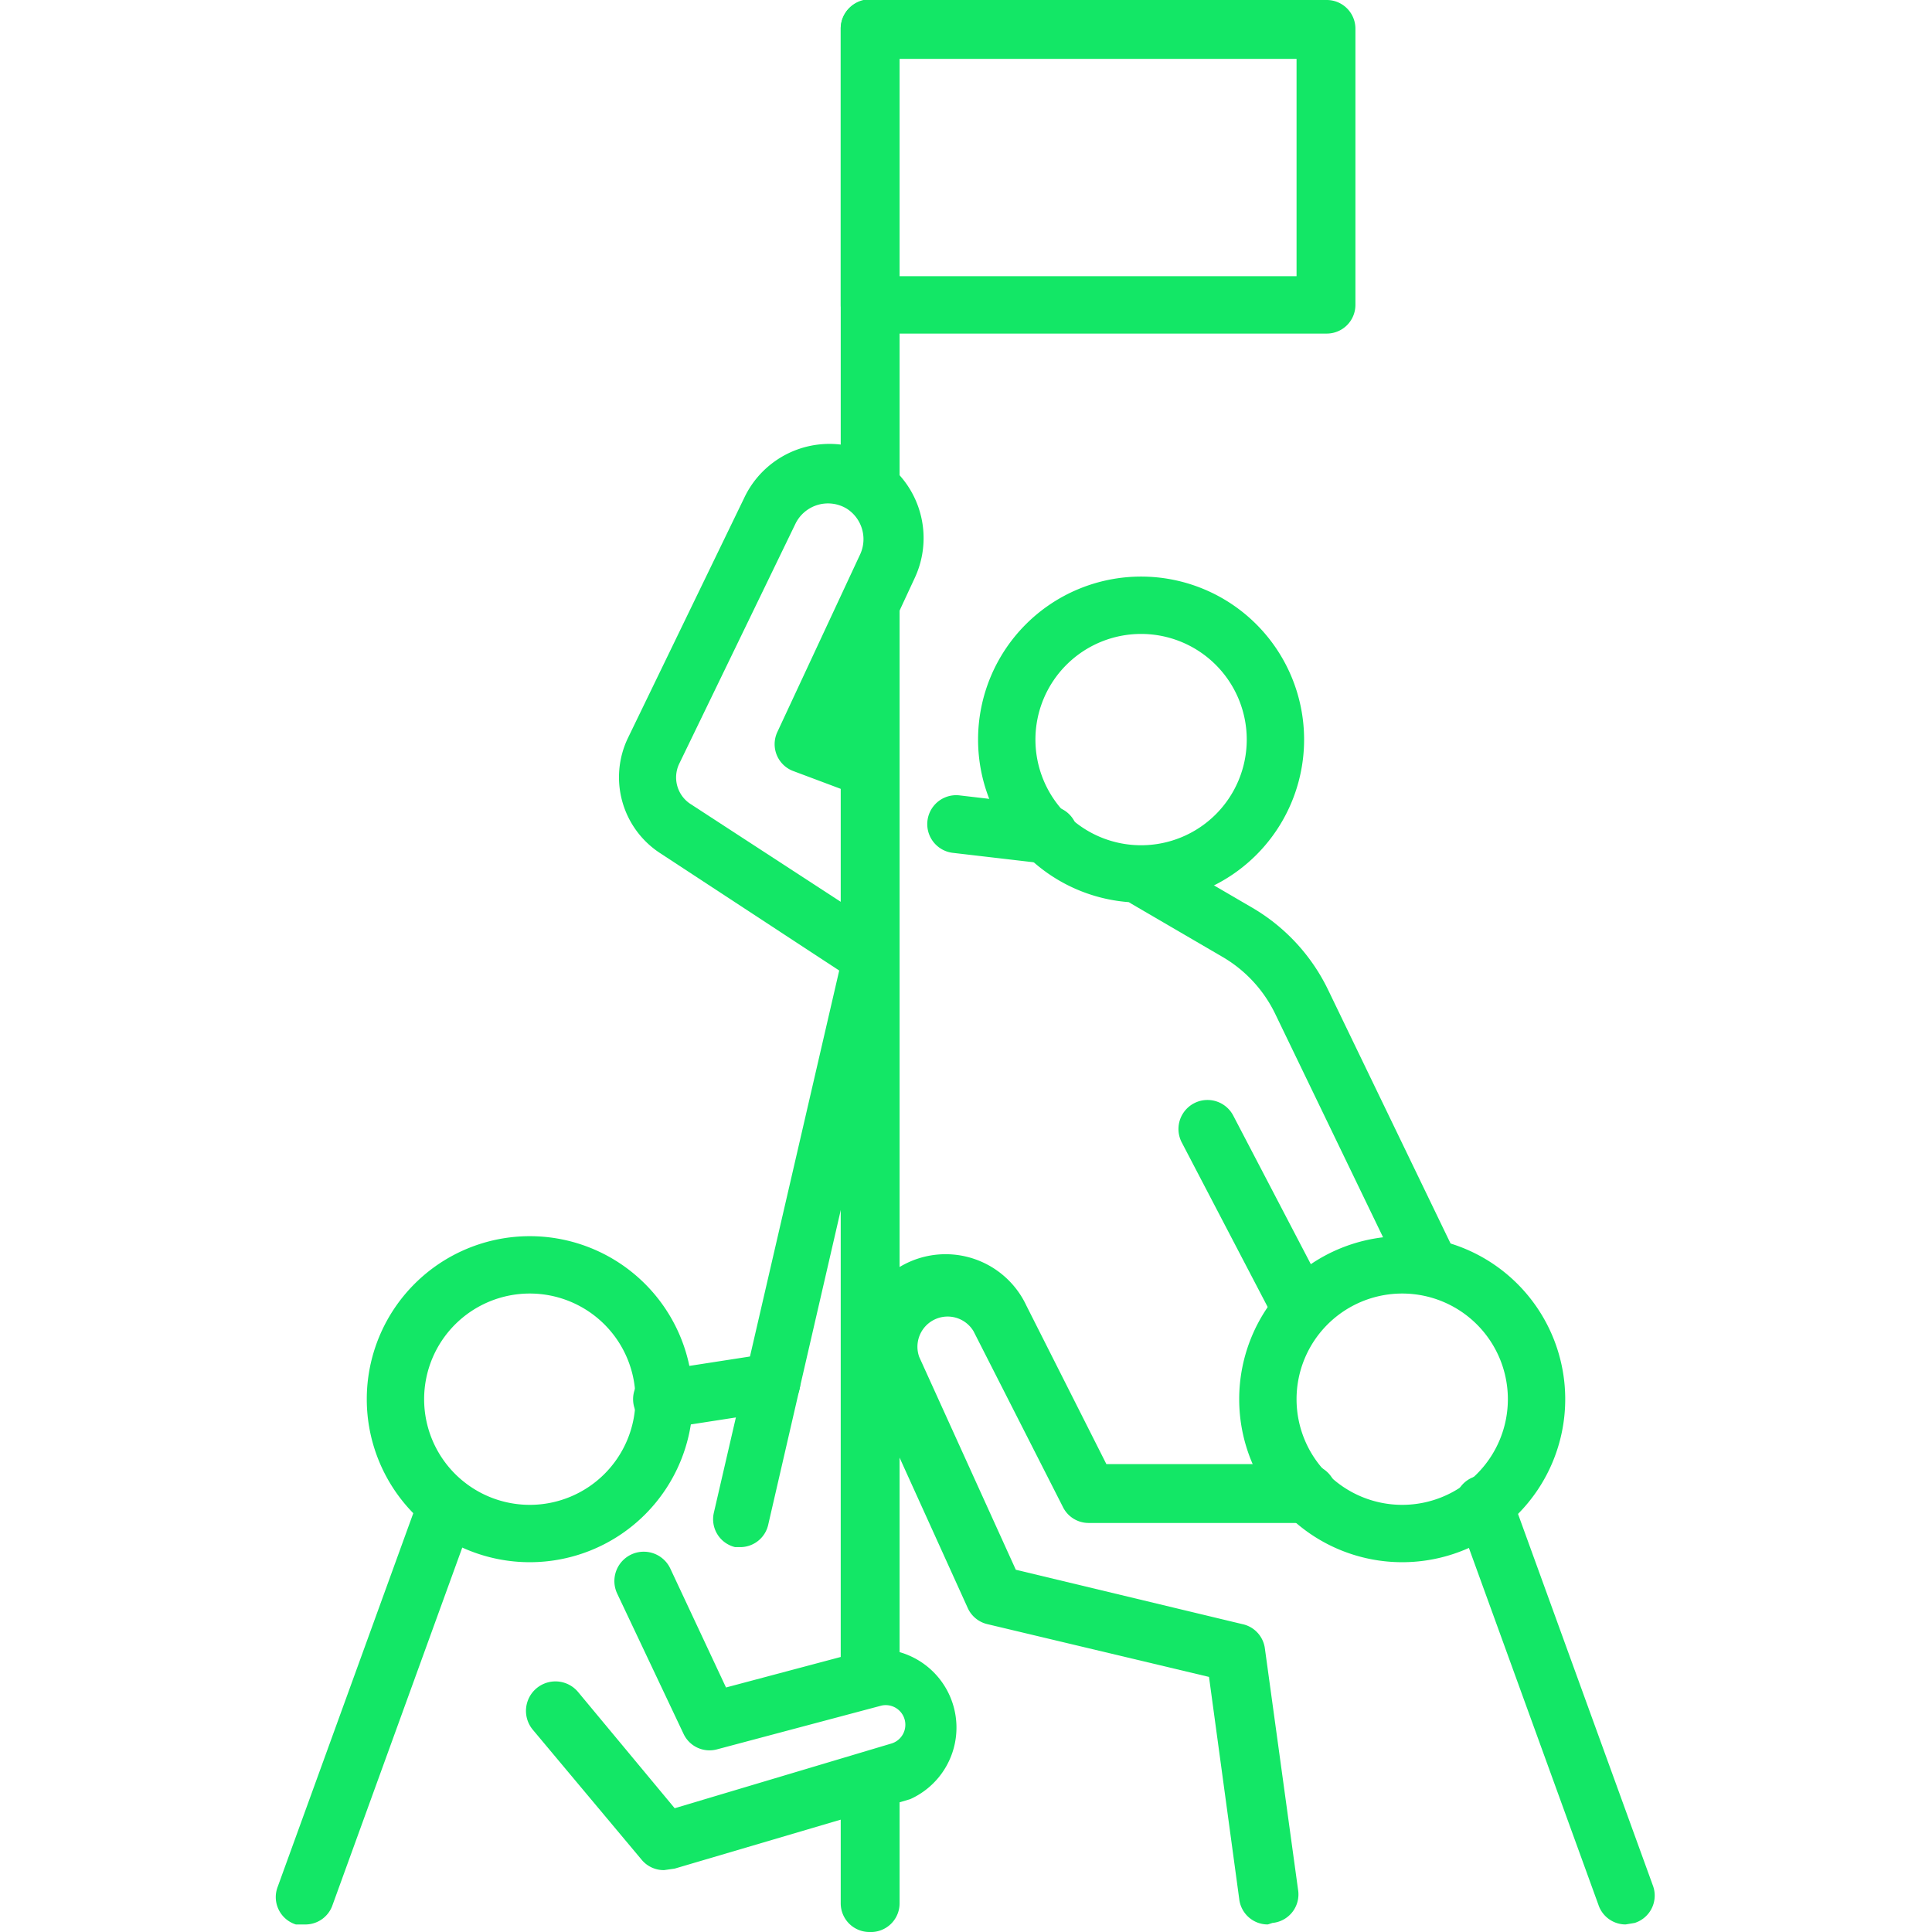
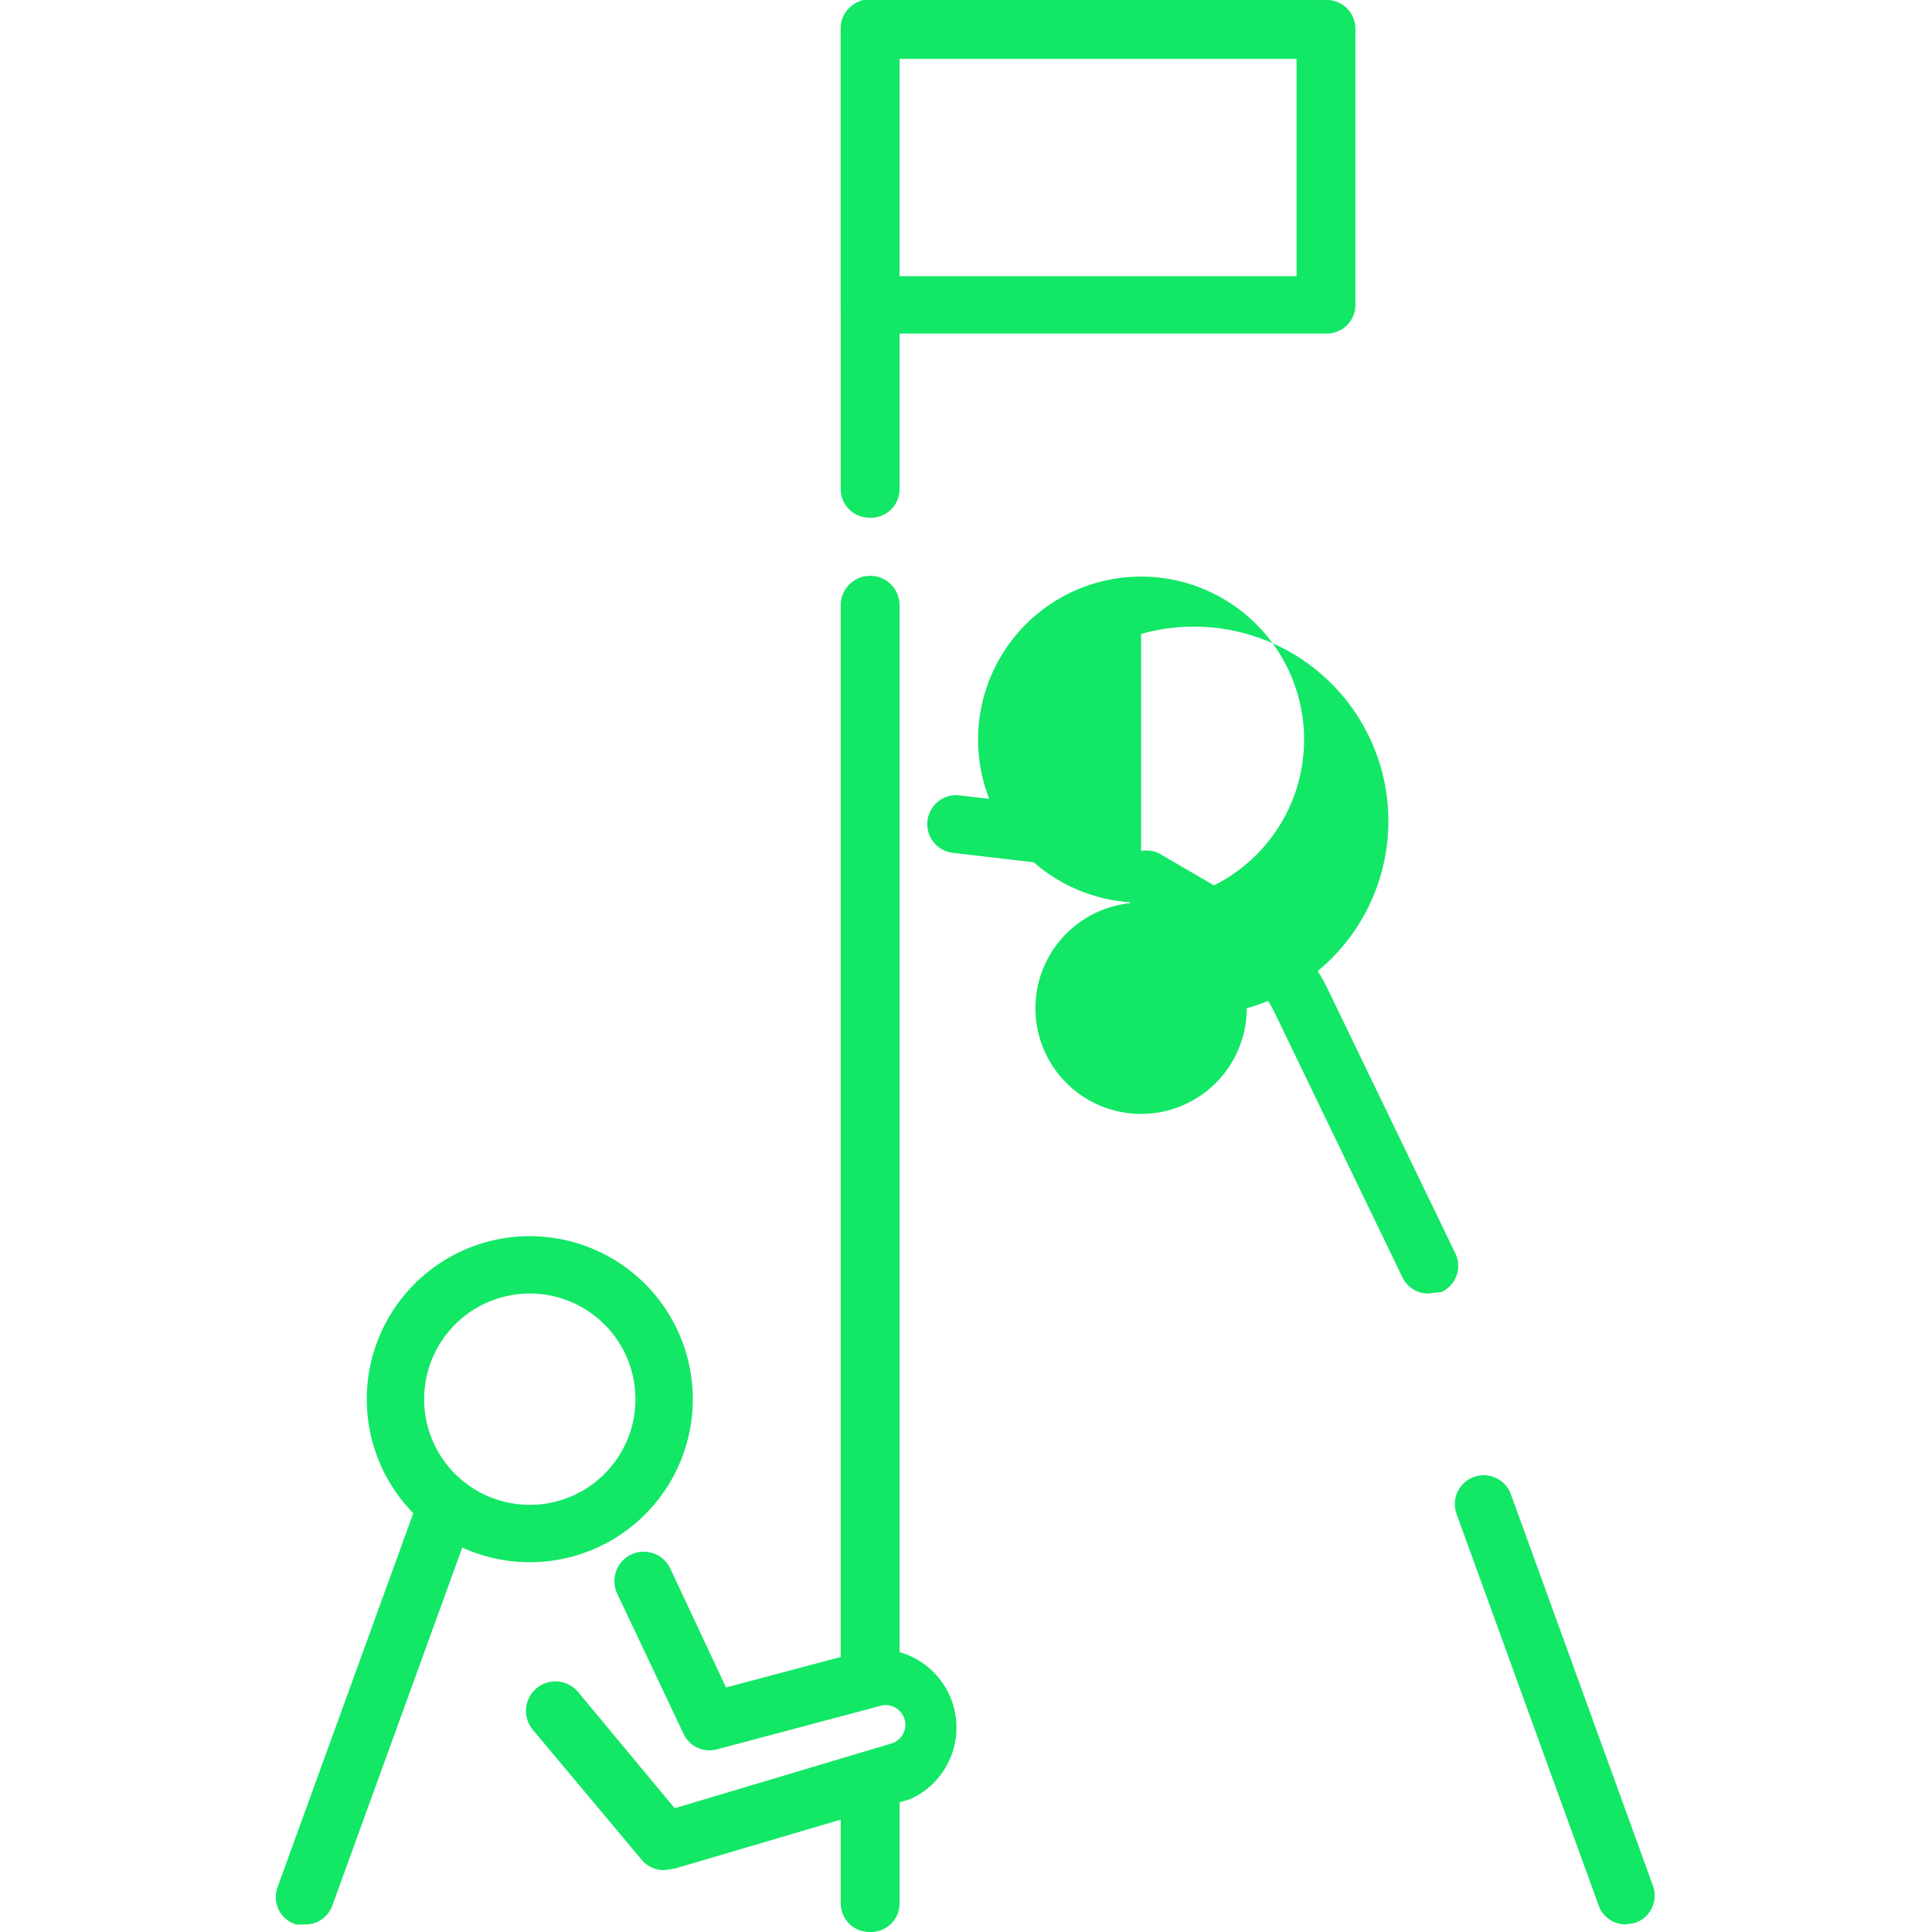
<svg xmlns="http://www.w3.org/2000/svg" id="Calque_5" data-name="Calque 5" viewBox="0 0 128 128">
  <title>ic-projet-menes</title>
-   <path d="M92.9,103.5a10.8,10.8,0,1,1,10.8-10.8A10.8,10.8,0,0,1,92.9,103.5Zm0-17.8a7,7,0,1,0,7,7A7,7,0,0,0,92.9,85.7Z" style="fill:#13e766" />
-   <path d="M75.6,59.8A10.8,10.8,0,1,1,86.4,49,10.8,10.8,0,0,1,75.6,59.8Zm0-17.8a7,7,0,1,0,7,7A7,7,0,0,0,75.6,42Z" style="fill:#13e766" />
-   <path d="M84,127.5a1.9,1.9,0,0,1-1.9-1.7l-2-14.7-14.7-3.5a1.9,1.9,0,0,1-1.3-1.1l-6.8-15A5.9,5.9,0,0,1,68,86.5L73.3,97H86.6a1.9,1.9,0,0,1,0,3.9H72.1a1.9,1.9,0,0,1-1.7-1.1L64.5,88.2a2,2,0,0,0-3.6,1.7l6.4,14.1,15,3.6a1.9,1.9,0,0,1,1.5,1.6l2.2,16a1.9,1.9,0,0,1-1.7,2.2Z" style="fill:#13e766" />
+   <path d="M75.6,59.8A10.8,10.8,0,1,1,86.4,49,10.8,10.8,0,0,1,75.6,59.8Za7,7,0,1,0,7,7A7,7,0,0,0,75.6,42Z" style="fill:#13e766" />
  <path d="M107.7,127.5a1.9,1.9,0,0,1-1.8-1.3l-9.4-25.9a1.9,1.9,0,1,1,3.6-1.3l9.4,25.9a1.9,1.9,0,0,1-1.2,2.5Z" style="fill:#13e766" />
  <path d="M35.1,103.5A10.8,10.8,0,1,1,45.9,92.7,10.8,10.8,0,0,1,35.1,103.5Zm0-17.8a7,7,0,1,0,7,7A7,7,0,0,0,35.1,85.7Z" style="fill:#13e766" />
  <path d="M20.3,127.5h-.7a1.9,1.9,0,0,1-1.2-2.5l9.4-25.9a1.9,1.9,0,1,1,3.6,1.3l-9.4,25.9A1.9,1.9,0,0,1,20.3,127.5Z" style="fill:#13e766" />
-   <path d="M49.1,102.5h-.4a1.9,1.9,0,0,1-1.4-2.3l8.3-35.9L43.7,56.5a6,6,0,0,1-2.1-7.6L49.3,33a6.2,6.2,0,0,1,11.3,5.3l-4.6,9.9L58,49a1.9,1.9,0,0,1-1.4,3.6l-4-1.5a1.9,1.9,0,0,1-1.1-2.6L57,36.7a2.4,2.4,0,0,0-.9-3,2.4,2.4,0,0,0-3.4,1L45,50.6a2.1,2.1,0,0,0,.8,2.7l12.9,8.4a1.9,1.9,0,0,1,.8,2L50.9,101A1.9,1.9,0,0,1,49.1,102.5Z" style="fill:#13e766" />
  <path d="M69.3,57.2h-.2l-6-.7a1.9,1.9,0,1,1,.5-3.8l6,.7a1.9,1.9,0,0,1-.2,3.8Z" style="fill:#13e766" />
  <path d="M94.6,85.7a1.9,1.9,0,0,1-1.7-1.1L84.5,67.2a8.8,8.8,0,0,0-3.5-3.8l-6-3.5a1.9,1.9,0,1,1,1.9-3.3l6,3.5a12.7,12.7,0,0,1,5.1,5.5l8.4,17.4a1.9,1.9,0,0,1-.9,2.6Z" style="fill:#13e766" />
  <path d="M57.6,34.3a1.9,1.9,0,0,1-1.9-1.9V1.9a1.9,1.9,0,0,1,3.9,0V32.4A1.9,1.9,0,0,1,57.6,34.3Z" style="fill:#13e766" />
  <path d="M57.6,113a1.9,1.9,0,0,1-1.9-1.9v-71a1.9,1.9,0,0,1,3.9,0v71A1.9,1.9,0,0,1,57.6,113Z" style="fill:#13e766" />
  <path d="M87.9,22.1H57.6a1.9,1.9,0,0,1-1.9-1.9V1.9A1.9,1.9,0,0,1,57.6,0H87.9a1.9,1.9,0,0,1,1.9,1.9V20.2A1.9,1.9,0,0,1,87.9,22.1ZM59.5,18.3H85.9V3.9H59.5Z" style="fill:#13e766" />
-   <path d="M44,94.6a1.9,1.9,0,0,1-.3-3.8l7.1-1.1a1.9,1.9,0,1,1,.6,3.8l-7.1,1.1Z" style="fill:#13e766" />
  <path d="M44,123.9a1.9,1.9,0,0,1-1.5-.7l-7.2-8.6a1.9,1.9,0,1,1,3-2.5l6.4,7.7,14.4-4.3a1.3,1.3,0,0,0-.7-2.5l-10.9,2.9a1.9,1.9,0,0,1-2.2-1l-4.4-9.3a1.9,1.9,0,1,1,3.5-1.7l3.7,7.9,9.4-2.5a5.2,5.2,0,0,1,2.8,9.9l-15.6,4.6Z" style="fill:#13e766" />
-   <path d="M85.9,88a1.9,1.9,0,0,1-1.7-1L78.3,75.7a1.9,1.9,0,0,1,3.4-1.8l5.9,11.3a1.9,1.9,0,0,1-.8,2.6Z" style="fill:#13e766" />
  <path d="M57.6,128a1.9,1.9,0,0,1-1.9-1.9v-8a1.9,1.9,0,0,1,3.9,0v8A1.9,1.9,0,0,1,57.6,128Z" style="fill:#13e766" />
</svg>